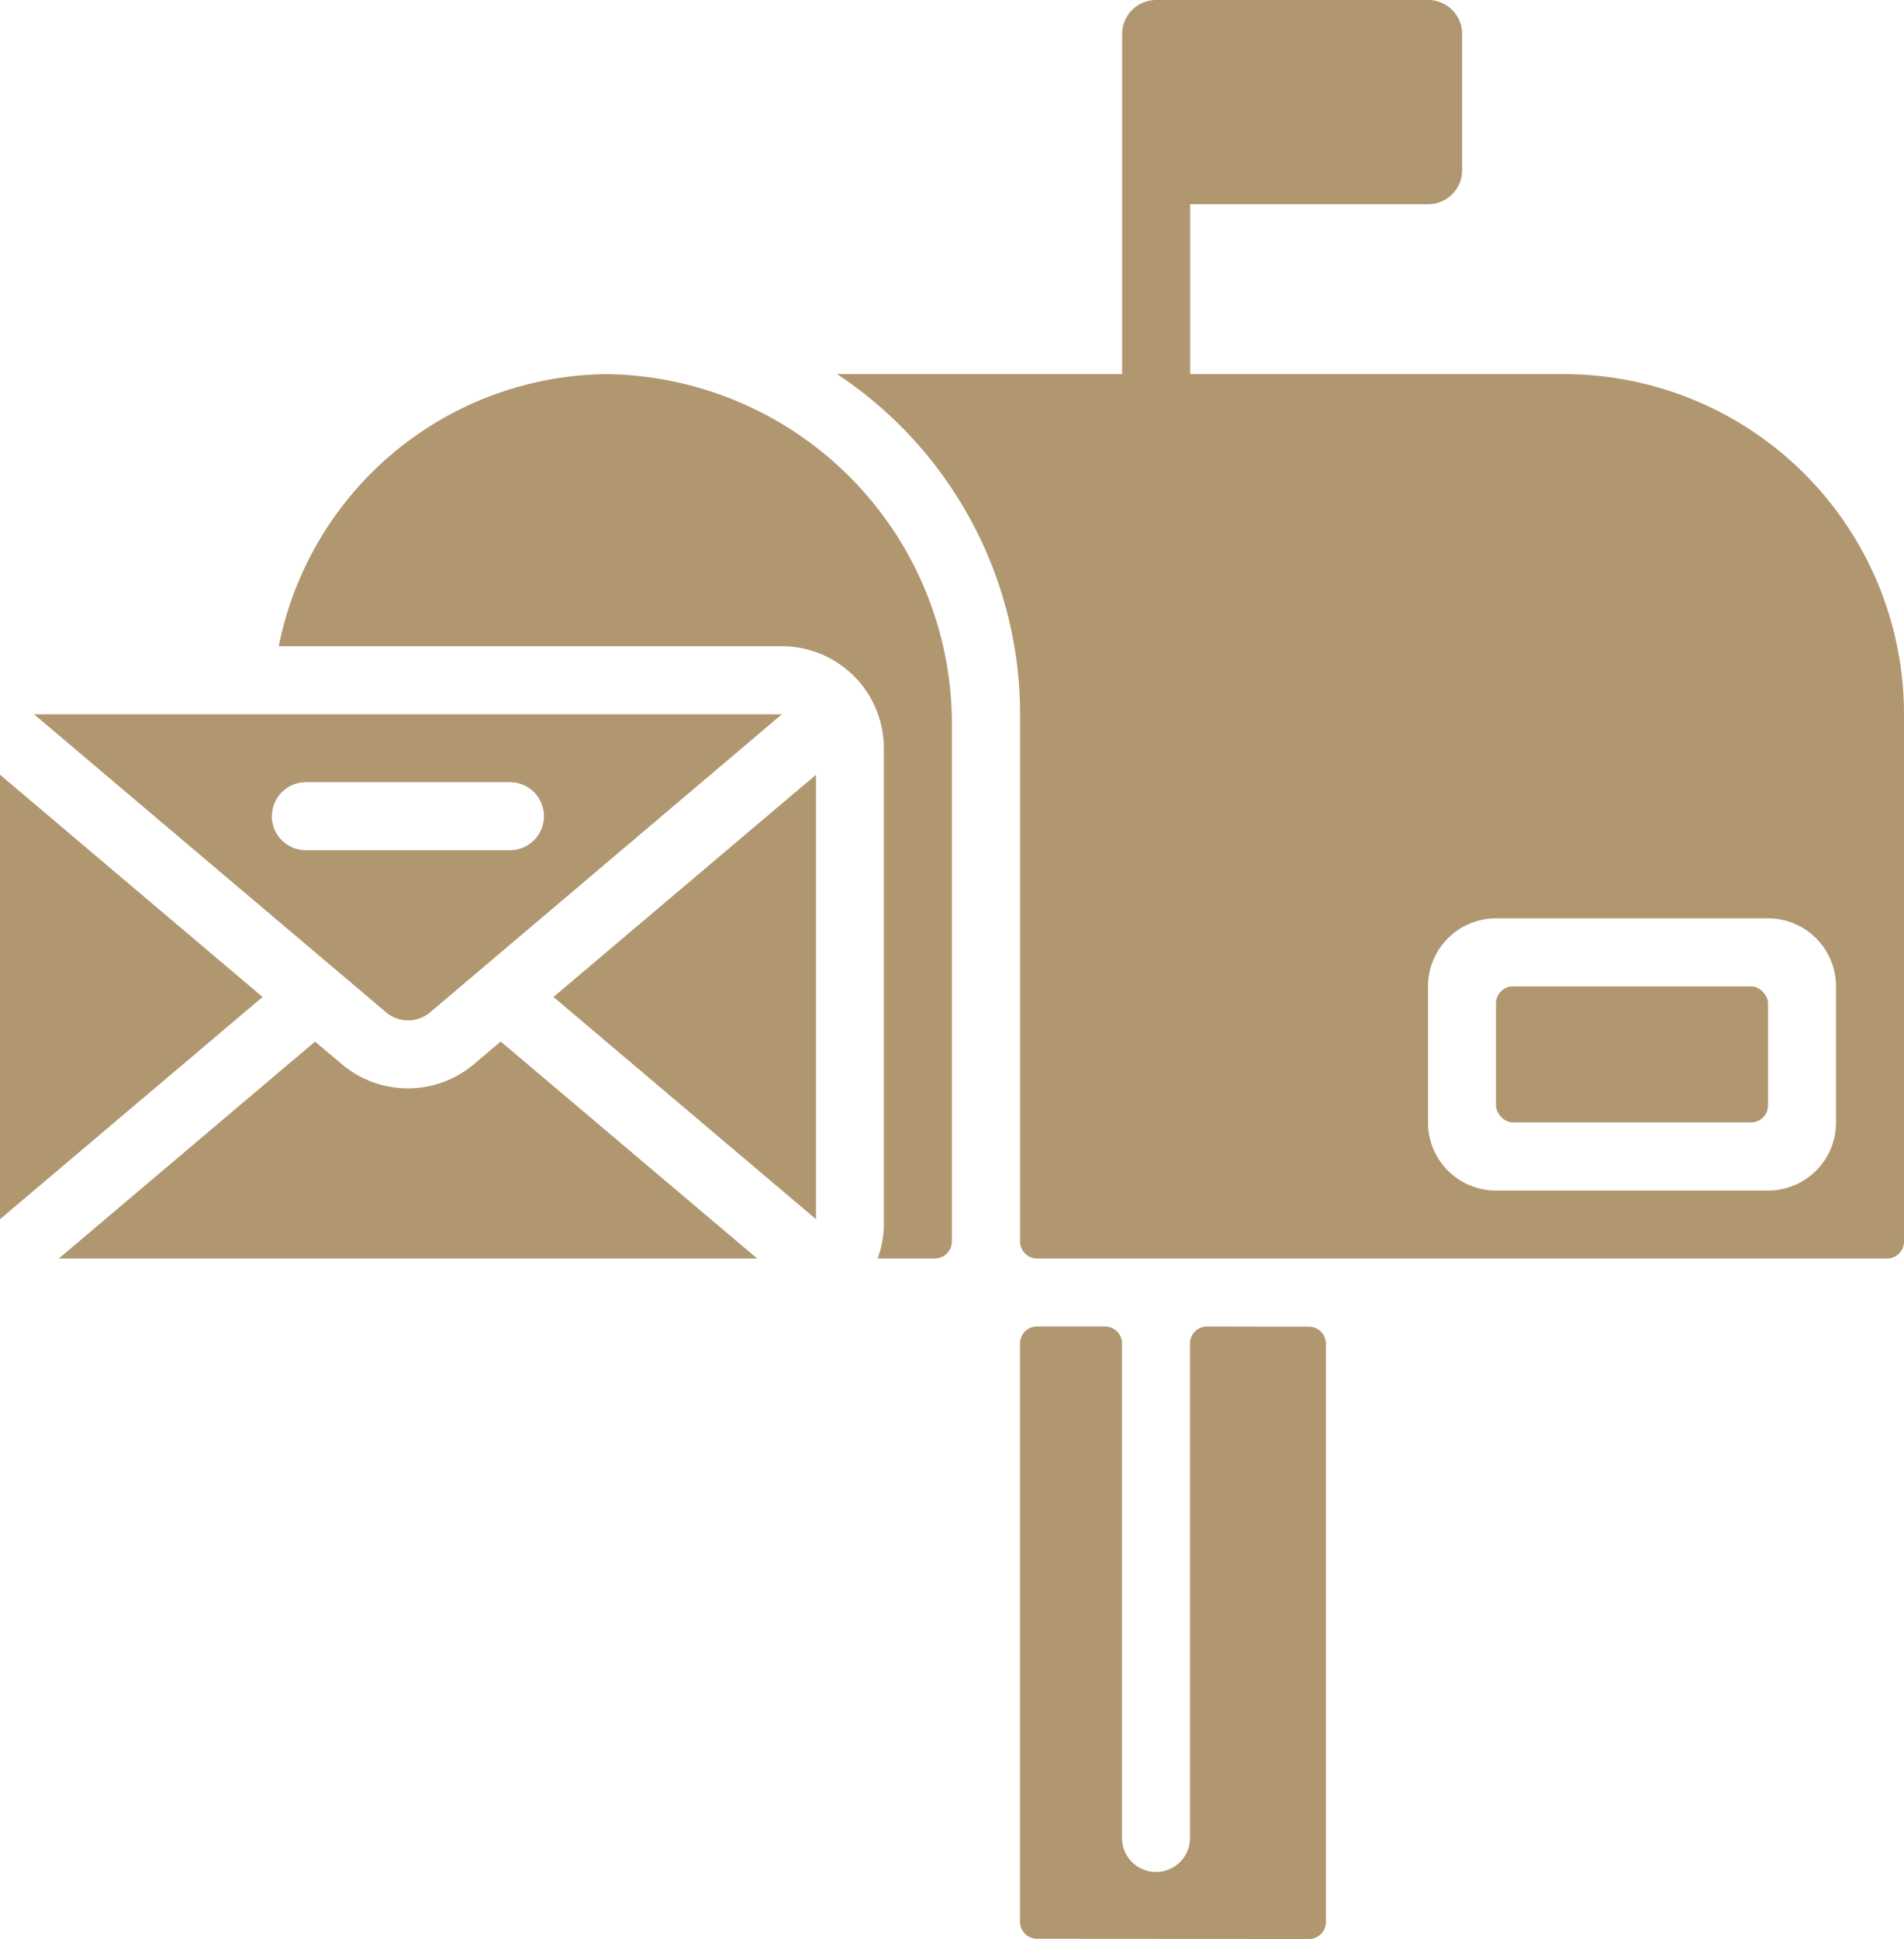
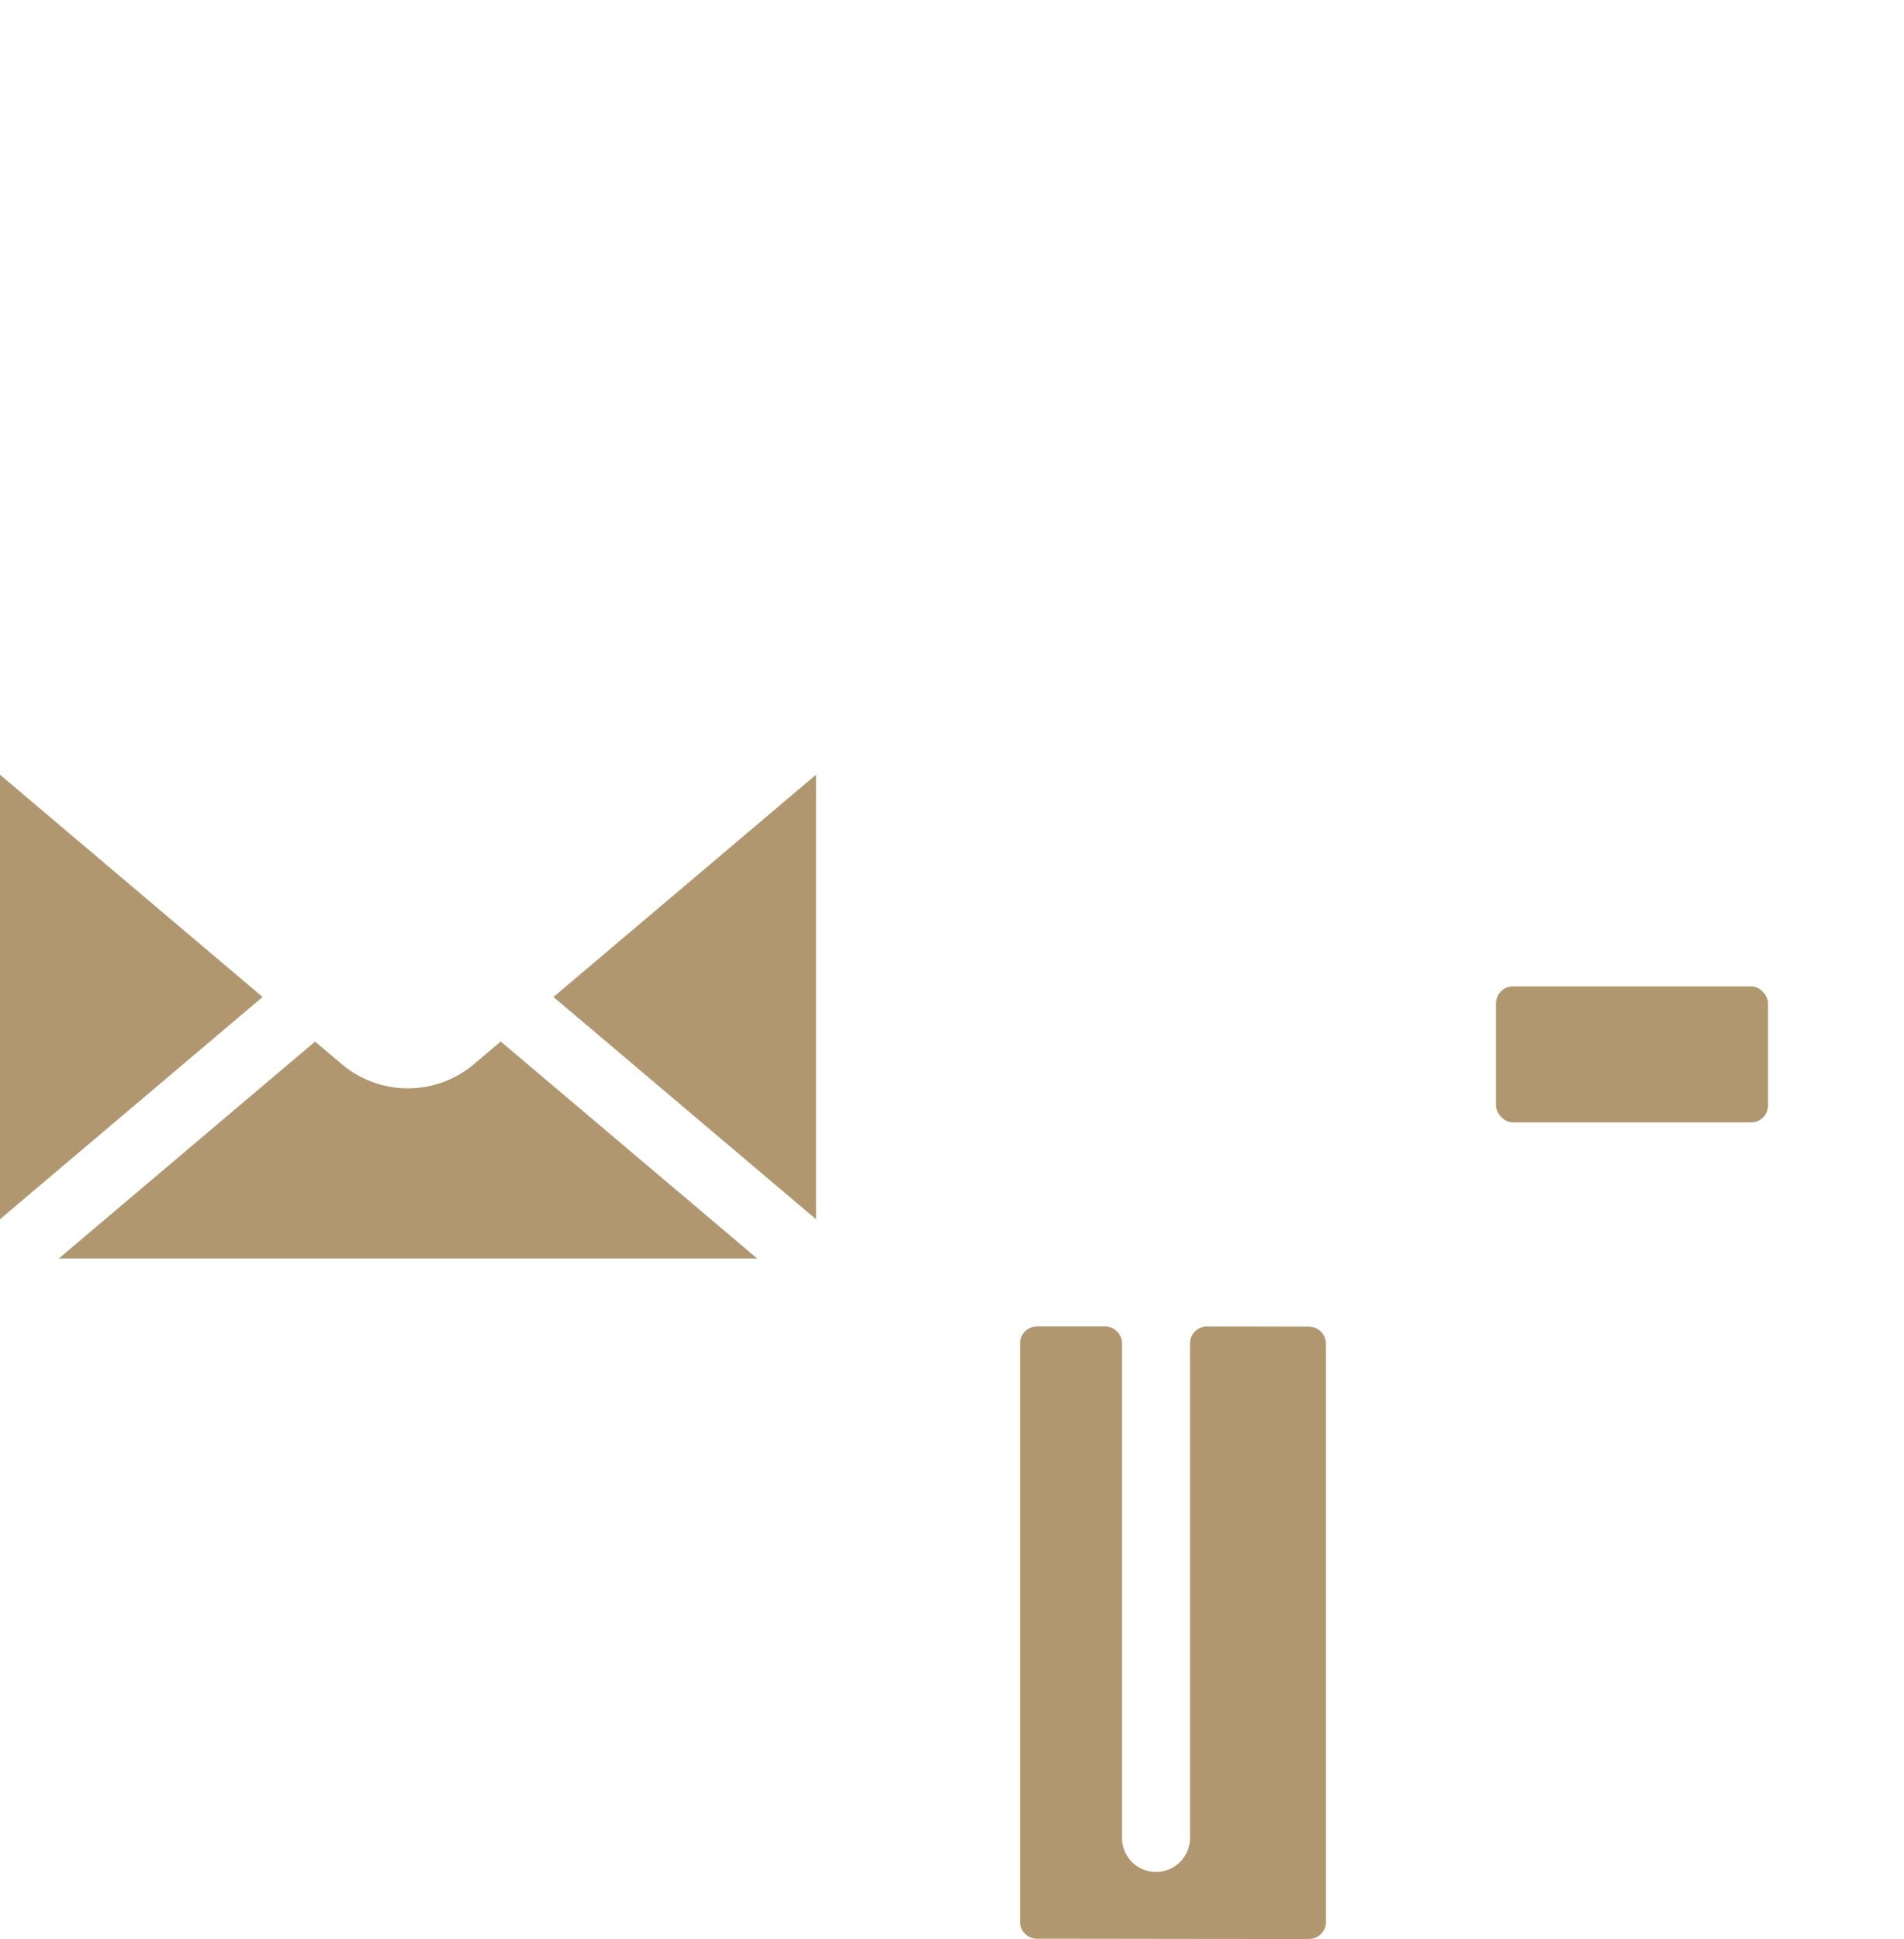
<svg xmlns="http://www.w3.org/2000/svg" id="Layer_1" data-name="Layer 1" viewBox="0 0 494.34 503.24">
  <defs>
    <style>.cls-1{fill:#b0976f;}</style>
  </defs>
  <title>contact-postbox</title>
  <g id="Page-1">
-     <path id="Shape" class="cls-1" d="M157.53,97.1a87.71,87.71,0,0,0-85.15,70.62H203a26.49,26.49,0,0,1,26.48,26.48h0V317.79a25.85,25.85,0,0,1-1.62,8.83h14.87a4.43,4.43,0,0,0,4.41-4.41V188.38A90.84,90.84,0,0,0,157.53,97.1Z" />
    <path class="cls-1" d="M123,276.24a26.6,26.6,0,0,1-34.2,0l-7-5.91L15.28,326.62h181.3L130,270.31Z" />
    <path class="cls-1" d="M211.86,316.43V201.07L143.7,258.75Z" />
-     <path class="cls-1" d="M111.6,262.79,203,185.38H8.83l91.44,77.38A8.84,8.84,0,0,0,111.6,262.79Zm-41-50.93A8.83,8.83,0,0,1,79.4,203h53a8.83,8.83,0,1,1,0,17.66h-53a8.84,8.84,0,0,1-8.83-8.8Z" />
    <path class="cls-1" d="M0,201.07V316.43l68.17-57.68Z" />
-     <path class="cls-1" d="M406.07,97.1H309V53h61.8a8.84,8.84,0,0,0,8.82-8.83V8.83A8.82,8.82,0,0,0,370.77,0h-70.6a8.83,8.83,0,0,0-8.83,8.83V97.1h-74a105.94,105.94,0,0,1,47.51,88.28V322.21a4.4,4.4,0,0,0,4.41,4.41H489.93a4.4,4.4,0,0,0,4.41-4.41h0V185.38A88.29,88.29,0,0,0,406.07,97.1Zm70.62,194.21A17.66,17.66,0,0,1,459.06,309H388.41a17.66,17.66,0,0,1-17.65-17.66V256a17.66,17.66,0,0,1,17.65-17.66H459A17.66,17.66,0,0,1,476.69,256h0Z" />
    <path class="cls-1" d="M313.38,344.28a4.4,4.4,0,0,0-4.42,4.4h0v128a8.83,8.83,0,1,1-17.65.59,5.8,5.8,0,0,1,0-.59v-128a4.4,4.4,0,0,0-4.41-4.41H269.24a4.4,4.4,0,0,0-4.41,4.39V498.76a4.4,4.4,0,0,0,4.39,4.41h0c13.91,0,56.75.09,70.62.06a4.4,4.4,0,0,0,4.41-4.41h0V348.74a4.4,4.4,0,0,0-4.39-4.41h0Z" />
    <rect id="Rectangle-path" class="cls-1" x="388.41" y="256" width="70.63" height="35.31" rx="4.41" />
  </g>
</svg>